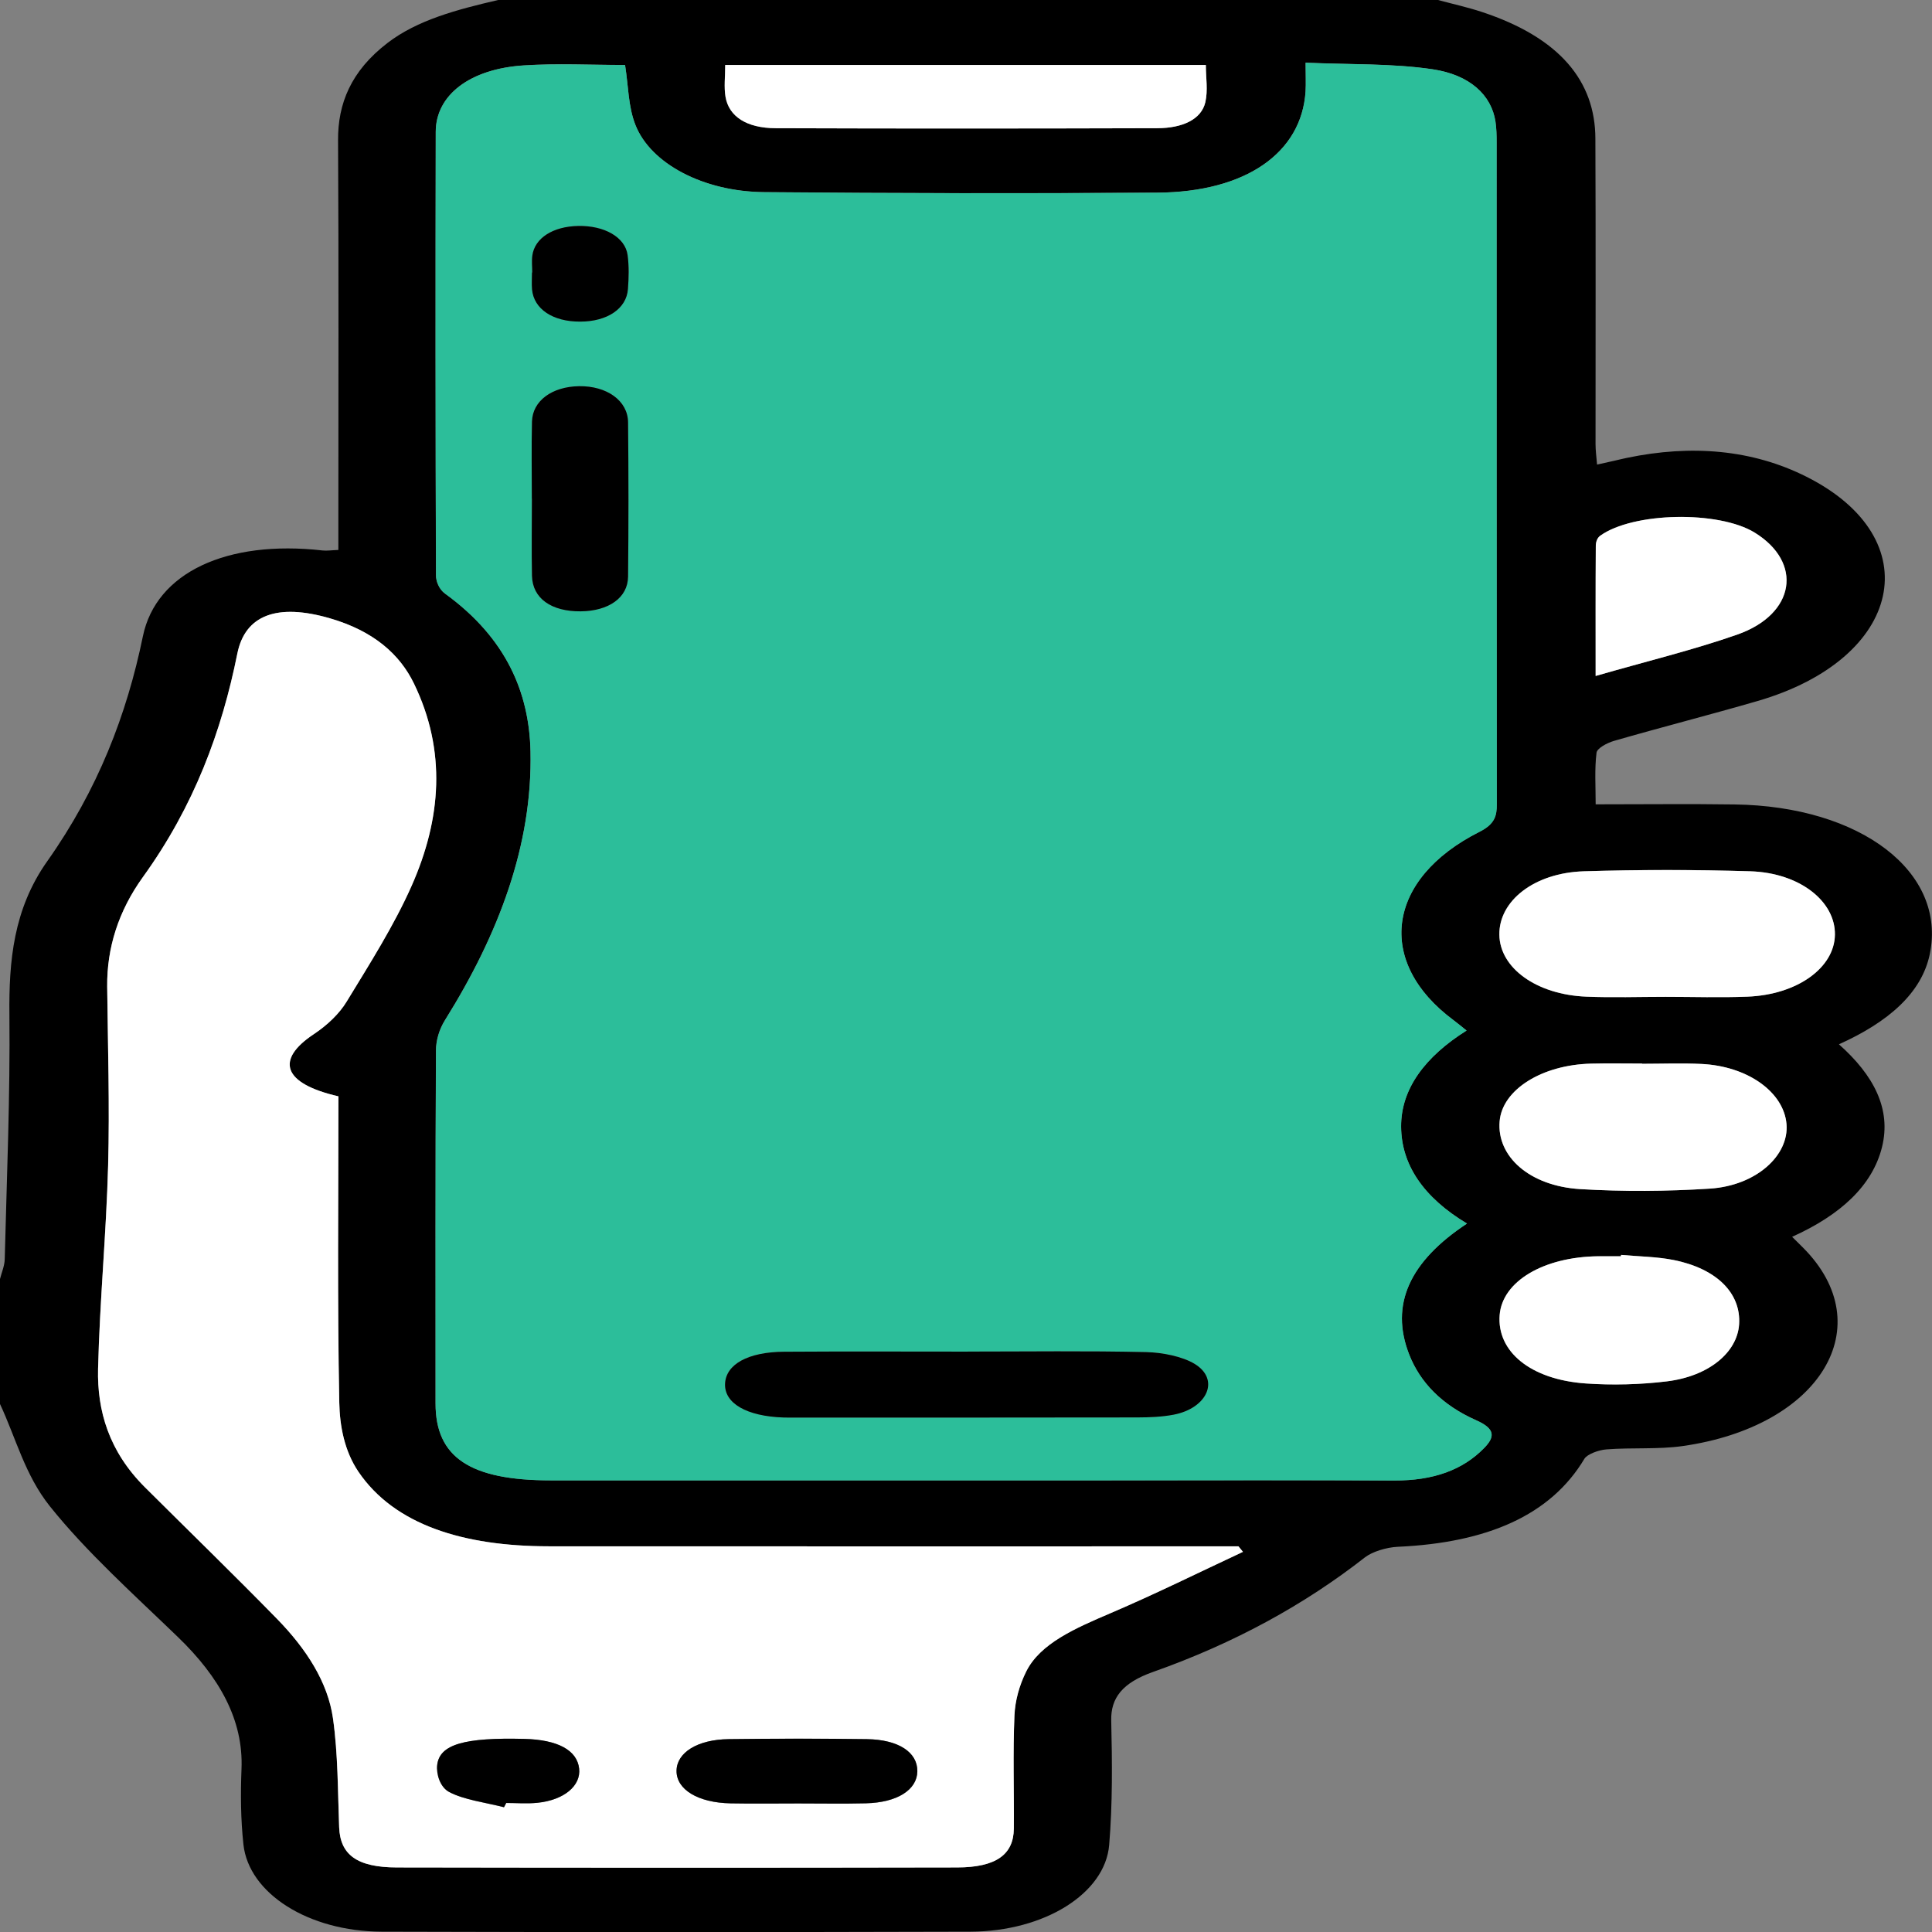
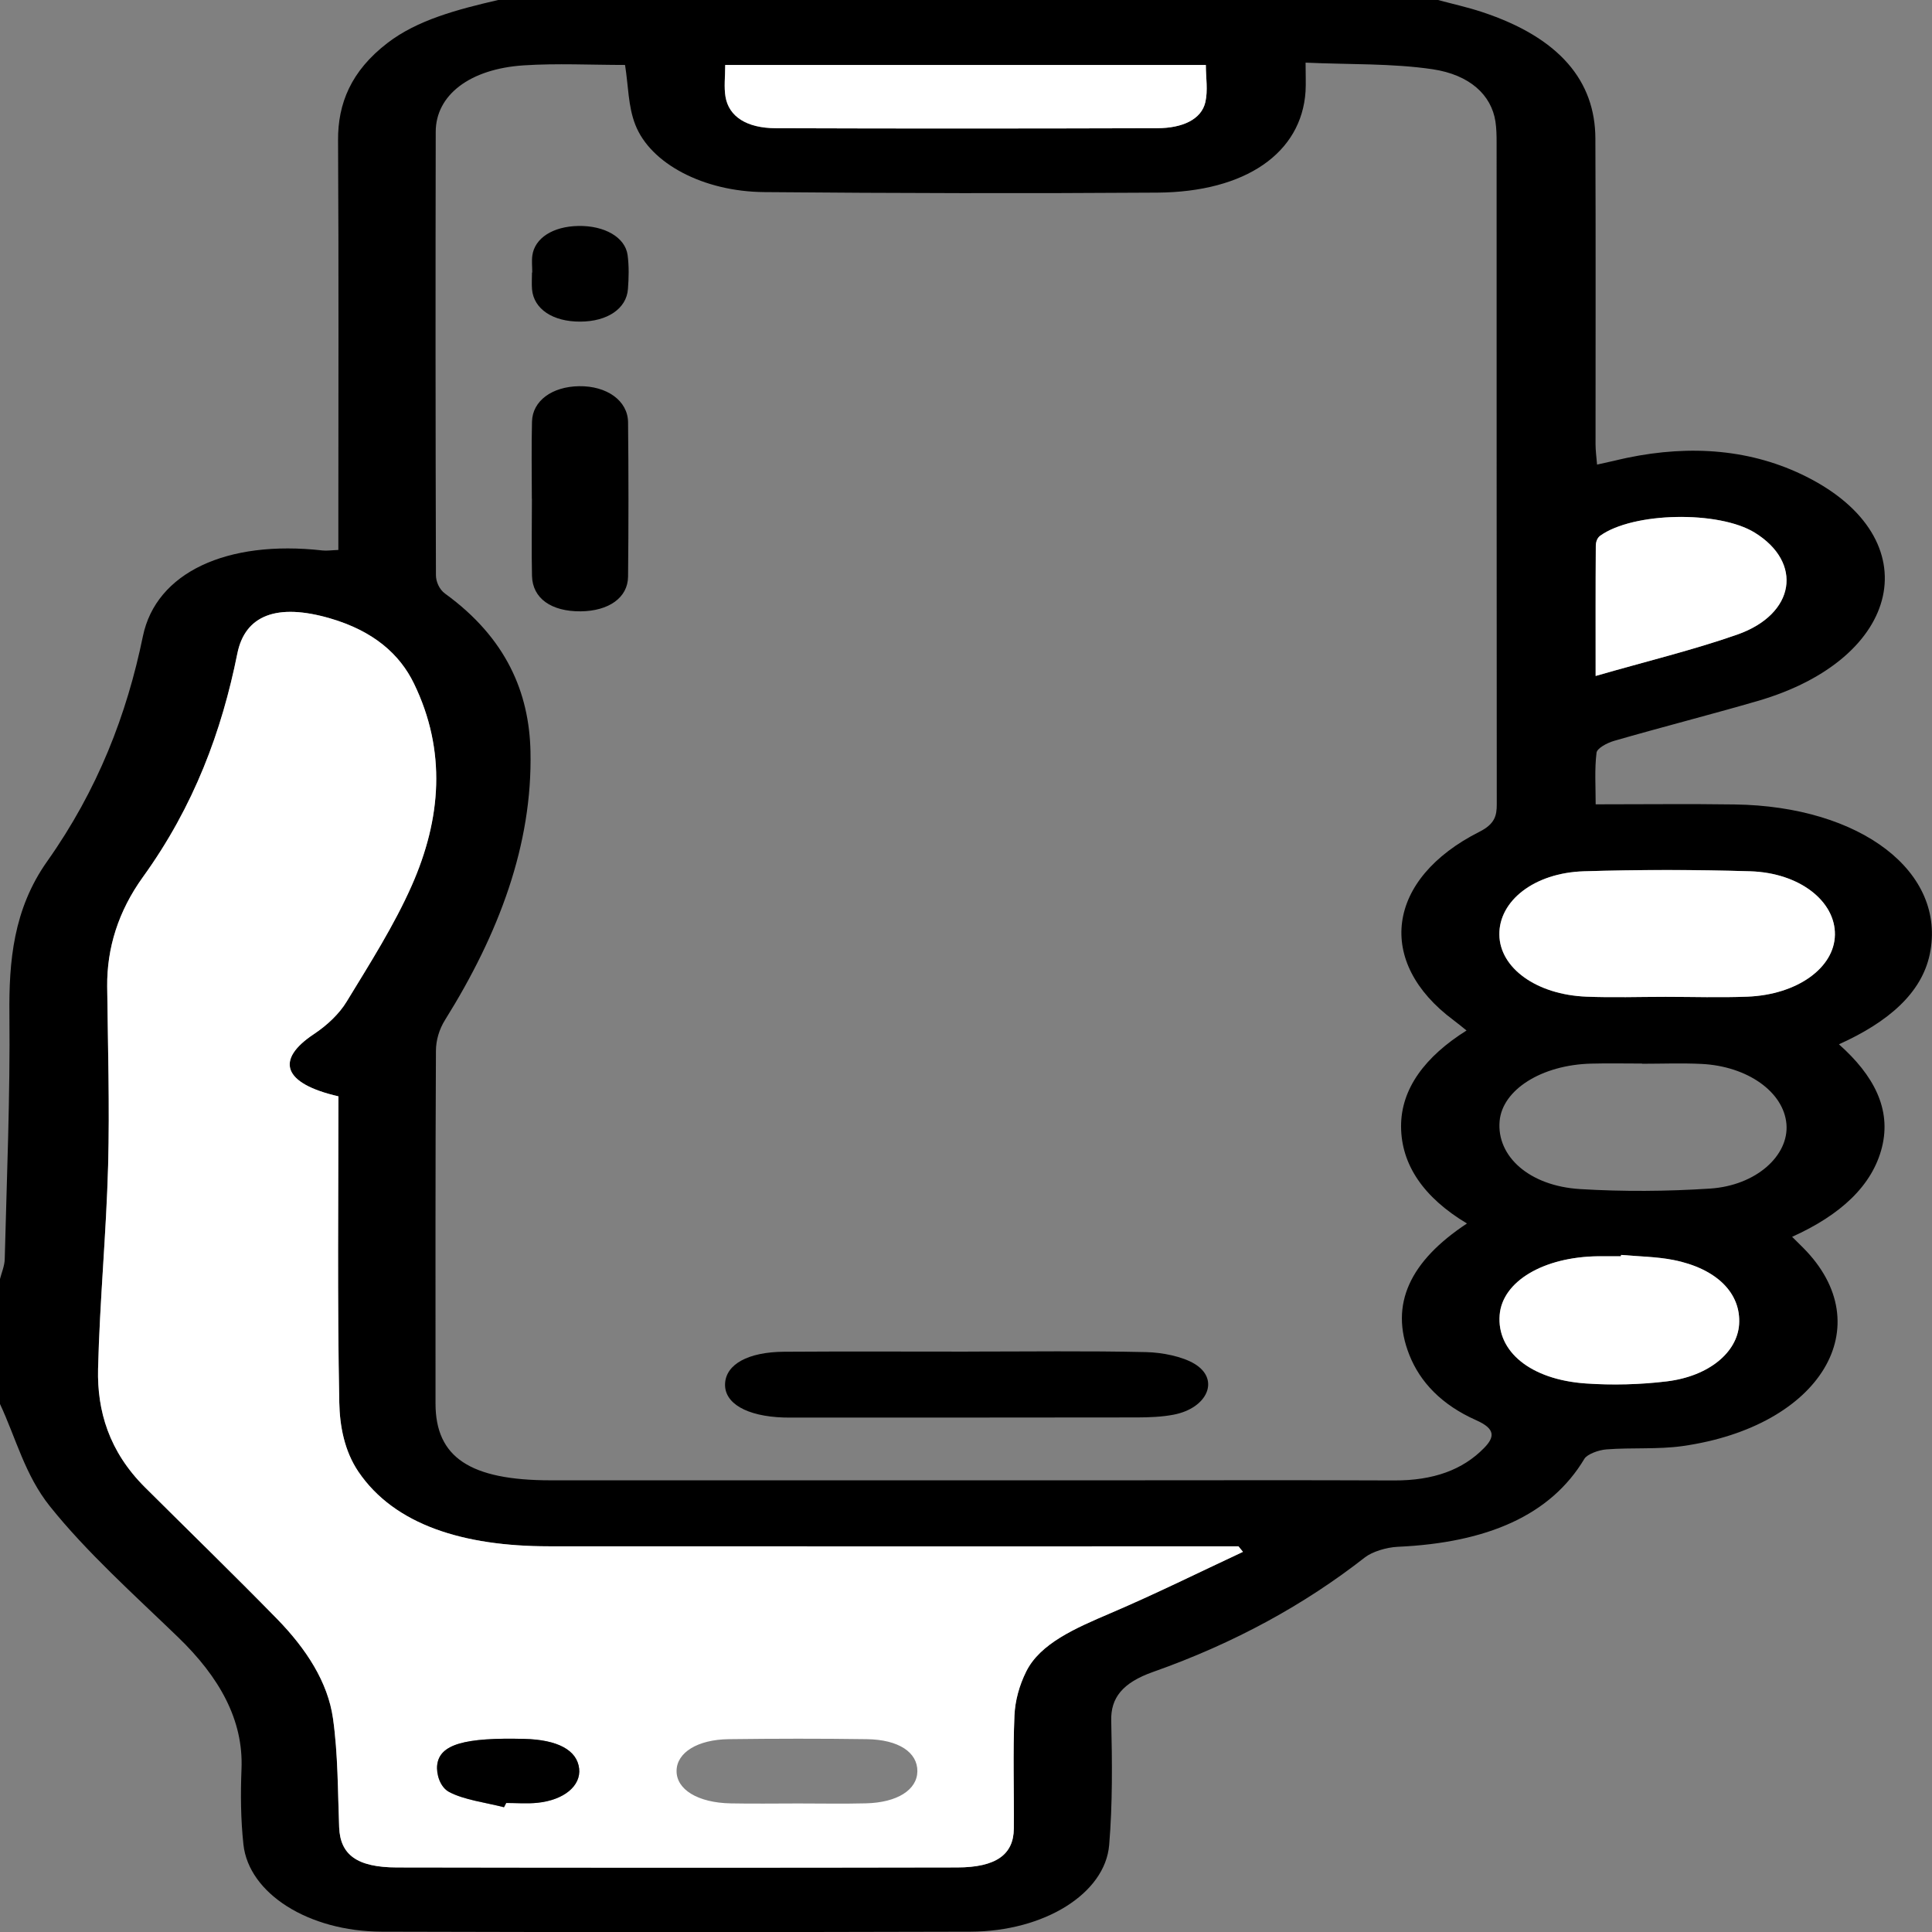
<svg xmlns="http://www.w3.org/2000/svg" width="47" height="47" viewBox="0 0 47 47" fill="none">
  <rect x="0" y="0" width="47" height="47" fill="#808080" stroke="none" />
  <g clip-path="url(#clip0_105_2279)">
    <path d="M12.119 0C19.741 0 27.361 0 34.982 0C35.339 0.096 35.705 0.177 36.047 0.29C37.956 0.919 38.806 1.983 38.811 3.368C38.822 5.847 38.814 8.324 38.815 10.803C38.815 10.96 38.837 11.119 38.852 11.302C39.044 11.259 39.151 11.236 39.256 11.212C39.365 11.188 39.471 11.16 39.581 11.138C41.148 10.812 42.628 10.935 43.945 11.597C46.944 13.104 46.302 16.026 42.752 17.055C41.597 17.39 40.42 17.69 39.266 18.023C39.087 18.075 38.851 18.206 38.839 18.312C38.789 18.716 38.818 19.125 38.818 19.567C40.005 19.567 41.103 19.554 42.199 19.57C45.269 19.612 47.361 21.213 46.946 23.213C46.748 24.159 45.939 24.863 44.736 25.405C45.586 26.16 46.013 26.98 45.784 27.905C45.552 28.839 44.781 29.555 43.597 30.088C43.712 30.201 43.788 30.277 43.862 30.351C45.764 32.257 44.292 34.703 40.93 35.179C40.333 35.263 39.697 35.212 39.085 35.259C38.889 35.273 38.611 35.377 38.544 35.488C37.723 36.862 36.181 37.531 34.004 37.629C33.727 37.642 33.383 37.748 33.204 37.887C31.743 39.03 30.038 39.971 28.051 40.673C27.306 40.936 27.02 41.306 27.033 41.856C27.056 42.865 27.067 43.877 26.983 44.883C26.884 46.067 25.4 46.987 23.608 46.992C18.835 47.005 14.06 47.006 9.286 46.992C7.501 46.986 6.052 46.061 5.922 44.872C5.856 44.263 5.851 43.648 5.875 43.038C5.925 41.842 5.338 40.799 4.331 39.827C3.25 38.784 2.105 37.758 1.214 36.644C0.606 35.884 0.389 34.986 -0.002 34.151C-0.002 33.141 -0.002 32.131 -0.002 31.121C0.039 30.958 0.111 30.796 0.115 30.633C0.165 28.647 0.249 26.66 0.229 24.674C0.216 23.391 0.323 22.12 1.147 20.955C2.382 19.209 3.085 17.381 3.476 15.479C3.797 13.925 5.523 13.129 7.845 13.391C7.949 13.403 8.061 13.385 8.231 13.379C8.231 13.178 8.231 12.997 8.231 12.816C8.231 9.682 8.242 6.548 8.224 3.413C8.218 2.524 8.536 1.728 9.427 1.045C10.152 0.487 11.122 0.231 12.119 0ZM15.205 1.58C14.38 1.58 13.553 1.537 12.739 1.59C11.424 1.676 10.601 2.316 10.6 3.206C10.593 6.8 10.594 10.396 10.605 13.99C10.605 14.142 10.68 14.333 10.826 14.44C12.326 15.527 12.873 16.86 12.905 18.275C12.956 20.549 12.134 22.719 10.827 24.812C10.682 25.043 10.606 25.311 10.605 25.562C10.59 28.422 10.595 31.283 10.595 34.143C10.595 35.451 11.432 36.011 13.397 36.012C17.918 36.014 22.439 36.012 26.961 36.012C29.279 36.012 31.597 36.005 33.914 36.015C34.874 36.019 35.586 35.755 36.101 35.228C36.361 34.963 36.388 34.762 35.916 34.552C35.065 34.175 34.546 33.618 34.286 32.963C33.796 31.728 34.305 30.676 35.687 29.764C34.626 29.129 34.088 28.328 34.084 27.405C34.08 26.484 34.671 25.701 35.677 25.069C35.539 24.96 35.455 24.888 35.363 24.82C33.456 23.407 33.718 21.38 35.992 20.234C36.369 20.044 36.412 19.837 36.412 19.569C36.408 14.2 36.409 8.831 36.408 3.462C36.408 3.294 36.405 3.125 36.38 2.958C36.282 2.313 35.758 1.819 34.848 1.684C33.867 1.539 32.829 1.572 31.761 1.524C31.761 1.83 31.772 2.029 31.76 2.226C31.663 3.717 30.309 4.671 28.156 4.686C24.966 4.708 21.776 4.701 18.586 4.673C17.114 4.66 15.826 3.982 15.456 3.036C15.279 2.585 15.289 2.103 15.205 1.577V1.58ZM8.233 26.67C6.878 26.36 6.692 25.782 7.635 25.156C7.968 24.936 8.257 24.656 8.432 24.367C9 23.436 9.59 22.506 10.015 21.545C10.733 19.919 10.865 18.267 10.069 16.627C9.725 15.918 9.091 15.351 8.03 15.043C6.736 14.666 5.961 14.966 5.773 15.899C5.395 17.784 4.721 19.61 3.476 21.336C2.877 22.167 2.598 23.066 2.607 23.998C2.623 25.449 2.669 26.901 2.629 28.352C2.585 30.003 2.425 31.652 2.385 33.303C2.36 34.321 2.649 35.308 3.525 36.18C4.595 37.247 5.685 38.305 6.736 39.38C7.456 40.117 7.975 40.925 8.099 41.802C8.224 42.681 8.215 43.569 8.25 44.453C8.276 45.117 8.678 45.428 9.655 45.43C14.198 45.438 18.741 45.438 23.284 45.43C24.229 45.428 24.656 45.116 24.663 44.486C24.671 43.568 24.639 42.65 24.678 41.733C24.693 41.373 24.794 41.002 24.965 40.661C25.303 39.982 26.151 39.613 27.015 39.244C28.116 38.774 29.166 38.252 30.237 37.752C30.201 37.707 30.166 37.663 30.128 37.618C29.881 37.618 29.632 37.618 29.385 37.618C24.038 37.618 18.692 37.62 13.345 37.617C11.276 37.616 9.599 37.098 8.72 35.805C8.376 35.298 8.264 34.686 8.253 34.119C8.204 31.643 8.232 29.166 8.232 26.67H8.233ZM40.516 24.25C41.179 24.25 41.844 24.272 42.506 24.246C43.718 24.199 44.625 23.544 44.636 22.74C44.648 21.927 43.78 21.233 42.578 21.196C41.231 21.154 39.877 21.154 38.529 21.196C37.318 21.234 36.462 21.917 36.473 22.738C36.484 23.549 37.376 24.198 38.592 24.246C39.23 24.272 39.872 24.25 40.513 24.25H40.516ZM39.945 25.878C39.945 25.878 39.945 25.875 39.945 25.873C39.532 25.873 39.119 25.864 38.706 25.875C37.502 25.906 36.546 26.511 36.481 27.276C36.408 28.129 37.2 28.852 38.442 28.927C39.485 28.991 40.553 28.983 41.596 28.915C42.723 28.843 43.524 28.109 43.459 27.345C43.393 26.566 42.514 25.936 41.389 25.882C40.909 25.859 40.426 25.878 39.944 25.878H39.945ZM17.641 1.58C17.641 1.869 17.608 2.114 17.648 2.354C17.73 2.832 18.158 3.117 18.871 3.119C21.965 3.13 25.059 3.128 28.153 3.119C28.765 3.117 29.225 2.906 29.322 2.486C29.389 2.194 29.334 1.891 29.334 1.58H17.641ZM39.435 30.529C39.433 30.54 39.431 30.551 39.428 30.562C39.246 30.562 39.062 30.56 38.88 30.562C37.549 30.576 36.547 31.172 36.481 31.989C36.409 32.876 37.227 33.561 38.572 33.656C39.221 33.702 39.902 33.683 40.545 33.605C41.575 33.479 42.26 32.897 42.306 32.219C42.355 31.464 41.769 30.863 40.71 30.652C40.303 30.571 39.861 30.567 39.434 30.529H39.435ZM38.817 16.444C40.053 16.087 41.195 15.811 42.26 15.438C43.684 14.939 43.865 13.681 42.687 12.956C41.811 12.418 39.73 12.456 38.928 13.033C38.85 13.09 38.822 13.196 38.822 13.28C38.815 14.302 38.818 15.323 38.818 16.443L38.817 16.444Z" fill="black" />
-     <path d="M15.206 1.58C15.29 2.105 15.281 2.588 15.458 3.038C15.828 3.984 17.115 4.663 18.588 4.676C21.777 4.703 24.968 4.71 28.157 4.688C30.309 4.674 31.663 3.719 31.761 2.228C31.773 2.03 31.762 1.833 31.762 1.526C32.83 1.573 33.869 1.541 34.85 1.686C35.76 1.821 36.283 2.315 36.381 2.96C36.406 3.128 36.409 3.296 36.409 3.464C36.409 8.834 36.409 14.202 36.413 19.572C36.413 19.839 36.372 20.046 35.993 20.236C33.72 21.381 33.456 23.41 35.365 24.822C35.456 24.89 35.54 24.962 35.678 25.071C34.673 25.703 34.082 26.486 34.086 27.407C34.09 28.331 34.627 29.132 35.688 29.767C34.307 30.678 33.797 31.73 34.287 32.965C34.548 33.621 35.066 34.179 35.917 34.555C36.391 34.764 36.364 34.965 36.102 35.231C35.587 35.758 34.876 36.022 33.916 36.017C31.598 36.006 29.28 36.014 26.962 36.014C22.441 36.014 17.92 36.015 13.398 36.014C11.434 36.014 10.597 35.452 10.597 34.145C10.597 31.285 10.591 28.425 10.607 25.564C10.607 25.313 10.684 25.047 10.829 24.815C12.137 22.721 12.957 20.552 12.906 18.277C12.874 16.863 12.328 15.529 10.828 14.442C10.68 14.335 10.607 14.144 10.607 13.992C10.594 10.398 10.593 6.803 10.601 3.209C10.602 2.318 11.426 1.677 12.741 1.593C13.554 1.54 14.382 1.582 15.206 1.582V1.58ZM23.548 32.88C22.056 32.88 20.566 32.873 19.074 32.883C18.194 32.889 17.662 33.189 17.639 33.656C17.614 34.136 18.161 34.455 19.066 34.483C19.157 34.486 19.249 34.484 19.34 34.484C22.117 34.484 24.893 34.486 27.668 34.481C27.964 34.481 28.269 34.468 28.551 34.414C29.375 34.256 29.686 33.553 29.056 33.175C28.766 33.001 28.284 32.901 27.884 32.892C26.44 32.859 24.994 32.879 23.548 32.879V32.88ZM12.938 12.132C12.938 12.758 12.927 13.383 12.941 14.01C12.953 14.557 13.409 14.878 14.126 14.872C14.806 14.865 15.273 14.54 15.278 14.028C15.292 12.777 15.29 11.525 15.278 10.273C15.273 9.747 14.76 9.385 14.086 9.395C13.43 9.405 12.953 9.749 12.941 10.255C12.926 10.88 12.937 11.506 12.937 12.132H12.938ZM12.948 6.628C12.948 6.628 12.944 6.628 12.942 6.628C12.942 6.765 12.931 6.903 12.944 7.04C12.988 7.518 13.452 7.827 14.115 7.824C14.772 7.821 15.242 7.508 15.277 7.03C15.296 6.756 15.304 6.479 15.268 6.206C15.21 5.77 14.702 5.483 14.065 5.496C13.45 5.509 13.007 5.79 12.95 6.216C12.933 6.352 12.948 6.491 12.948 6.628Z" fill="#2CBE9A" />
    <path d="M8.233 26.671C8.233 29.167 8.205 31.643 8.254 34.119C8.265 34.686 8.377 35.298 8.721 35.805C9.599 37.098 11.276 37.616 13.347 37.617C18.694 37.62 24.039 37.618 29.386 37.618C29.634 37.618 29.882 37.618 30.129 37.618C30.165 37.663 30.201 37.707 30.238 37.752C29.167 38.252 28.116 38.774 27.016 39.244C26.151 39.613 25.305 39.982 24.966 40.661C24.796 41.004 24.695 41.373 24.679 41.733C24.639 42.65 24.672 43.568 24.664 44.486C24.658 45.117 24.231 45.428 23.285 45.43C18.742 45.439 14.199 45.438 9.656 45.43C8.679 45.428 8.277 45.117 8.251 44.453C8.217 43.569 8.225 42.681 8.101 41.802C7.976 40.925 7.457 40.117 6.737 39.38C5.686 38.305 4.596 37.246 3.526 36.181C2.651 35.309 2.363 34.321 2.386 33.303C2.426 31.653 2.586 30.004 2.631 28.353C2.669 26.901 2.624 25.449 2.608 23.998C2.599 23.066 2.878 22.167 3.477 21.336C4.723 19.61 5.396 17.784 5.774 15.899C5.962 14.966 6.737 14.666 8.031 15.043C9.091 15.352 9.726 15.918 10.07 16.627C10.866 18.267 10.735 19.92 10.016 21.545C9.591 22.506 9 23.437 8.433 24.367C8.258 24.656 7.968 24.936 7.636 25.157C6.693 25.782 6.879 26.36 8.234 26.671H8.233ZM19.419 43.873C19.967 43.873 20.517 43.884 21.064 43.87C21.828 43.852 22.311 43.542 22.317 43.091C22.322 42.63 21.862 42.319 21.087 42.309C19.969 42.293 18.847 42.295 17.728 42.309C16.966 42.318 16.464 42.637 16.459 43.077C16.452 43.533 16.977 43.856 17.774 43.871C18.322 43.882 18.87 43.873 19.419 43.873ZM12.261 43.965C12.279 43.931 12.297 43.896 12.315 43.862C12.566 43.862 12.823 43.882 13.069 43.858C13.721 43.793 14.137 43.444 14.088 43.025C14.037 42.577 13.568 42.323 12.753 42.303C11.305 42.267 10.693 42.434 10.635 42.939C10.61 43.158 10.704 43.478 10.929 43.596C11.293 43.788 11.808 43.849 12.26 43.966L12.261 43.965Z" fill="white" />
    <path d="M40.516 24.25C39.875 24.25 39.233 24.272 38.595 24.246C37.379 24.198 36.485 23.548 36.476 22.738C36.465 21.917 37.321 21.234 38.532 21.196C39.879 21.155 41.233 21.155 42.581 21.196C43.783 21.234 44.652 21.927 44.639 22.74C44.627 23.544 43.721 24.199 42.509 24.246C41.848 24.272 41.182 24.25 40.519 24.25H40.516Z" fill="white" />
-     <path d="M39.945 25.879C40.427 25.879 40.911 25.86 41.39 25.883C42.516 25.936 43.394 26.567 43.461 27.345C43.525 28.109 42.724 28.842 41.597 28.916C40.554 28.983 39.486 28.99 38.444 28.928C37.202 28.852 36.409 28.129 36.482 27.277C36.547 26.512 37.503 25.905 38.708 25.875C39.119 25.865 39.533 25.873 39.947 25.873C39.947 25.875 39.947 25.877 39.947 25.879H39.945Z" fill="white" />
    <path d="M17.641 1.58H29.335C29.335 1.891 29.389 2.194 29.323 2.486C29.226 2.906 28.766 3.117 28.154 3.119C25.06 3.128 21.966 3.13 18.872 3.119C18.159 3.116 17.731 2.832 17.65 2.354C17.61 2.114 17.643 1.869 17.643 1.58H17.641Z" fill="white" />
    <path d="M39.436 30.528C39.863 30.567 40.305 30.571 40.712 30.652C41.769 30.863 42.358 31.464 42.308 32.219C42.262 32.897 41.577 33.48 40.547 33.605C39.904 33.683 39.223 33.701 38.574 33.655C37.229 33.56 36.411 32.875 36.483 31.989C36.549 31.171 37.551 30.576 38.882 30.561C39.065 30.56 39.248 30.561 39.431 30.561C39.433 30.55 39.435 30.539 39.438 30.528H39.436Z" fill="white" />
    <path d="M38.817 16.444C38.817 15.324 38.814 14.302 38.821 13.281C38.821 13.197 38.849 13.09 38.927 13.034C39.727 12.457 41.81 12.418 42.686 12.957C43.864 13.682 43.683 14.94 42.259 15.439C41.194 15.812 40.053 16.088 38.815 16.445L38.817 16.444Z" fill="white" />
    <path d="M23.548 32.88C24.992 32.88 26.44 32.86 27.884 32.893C28.284 32.902 28.766 33.002 29.056 33.176C29.688 33.554 29.375 34.257 28.551 34.415C28.27 34.469 27.964 34.481 27.668 34.482C24.892 34.487 22.115 34.485 19.34 34.485C19.249 34.485 19.157 34.487 19.065 34.484C18.161 34.455 17.614 34.136 17.639 33.657C17.663 33.191 18.195 32.89 19.074 32.884C20.566 32.874 22.056 32.881 23.548 32.881V32.88Z" fill="black" />
    <path d="M12.938 12.132C12.938 11.505 12.926 10.88 12.942 10.255C12.955 9.75 13.431 9.405 14.087 9.395C14.761 9.385 15.274 9.747 15.279 10.273C15.292 11.525 15.292 12.777 15.279 14.028C15.274 14.541 14.807 14.865 14.127 14.872C13.411 14.878 12.955 14.557 12.942 14.01C12.928 13.384 12.94 12.758 12.94 12.132H12.938Z" fill="black" />
    <path d="M12.948 6.629C12.948 6.492 12.932 6.353 12.95 6.217C13.008 5.791 13.452 5.509 14.065 5.497C14.702 5.484 15.21 5.77 15.268 6.207C15.304 6.48 15.297 6.757 15.276 7.031C15.242 7.51 14.772 7.823 14.115 7.824C13.45 7.827 12.986 7.519 12.943 7.041C12.931 6.904 12.942 6.766 12.942 6.629C12.943 6.629 12.946 6.629 12.948 6.629Z" fill="black" />
-     <path d="M19.418 43.872C18.87 43.872 18.32 43.88 17.773 43.87C16.976 43.855 16.451 43.531 16.458 43.075C16.465 42.636 16.965 42.317 17.727 42.308C18.848 42.294 19.968 42.293 21.087 42.308C21.862 42.319 22.322 42.63 22.316 43.09C22.311 43.541 21.827 43.851 21.063 43.869C20.515 43.882 19.967 43.872 19.418 43.872Z" fill="black" />
    <path d="M12.26 43.964C11.808 43.848 11.293 43.786 10.93 43.595C10.705 43.477 10.611 43.157 10.636 42.937C10.694 42.432 11.306 42.266 12.753 42.302C13.568 42.322 14.038 42.576 14.089 43.023C14.136 43.442 13.722 43.791 13.07 43.857C12.824 43.882 12.567 43.861 12.315 43.861C12.297 43.895 12.28 43.929 12.261 43.964L12.26 43.964Z" fill="black" />
  </g>
  <defs>
    <clipPath id="clip0_105_2279">
      <rect width="47" height="47" fill="white" />
    </clipPath>
  </defs>
</svg>